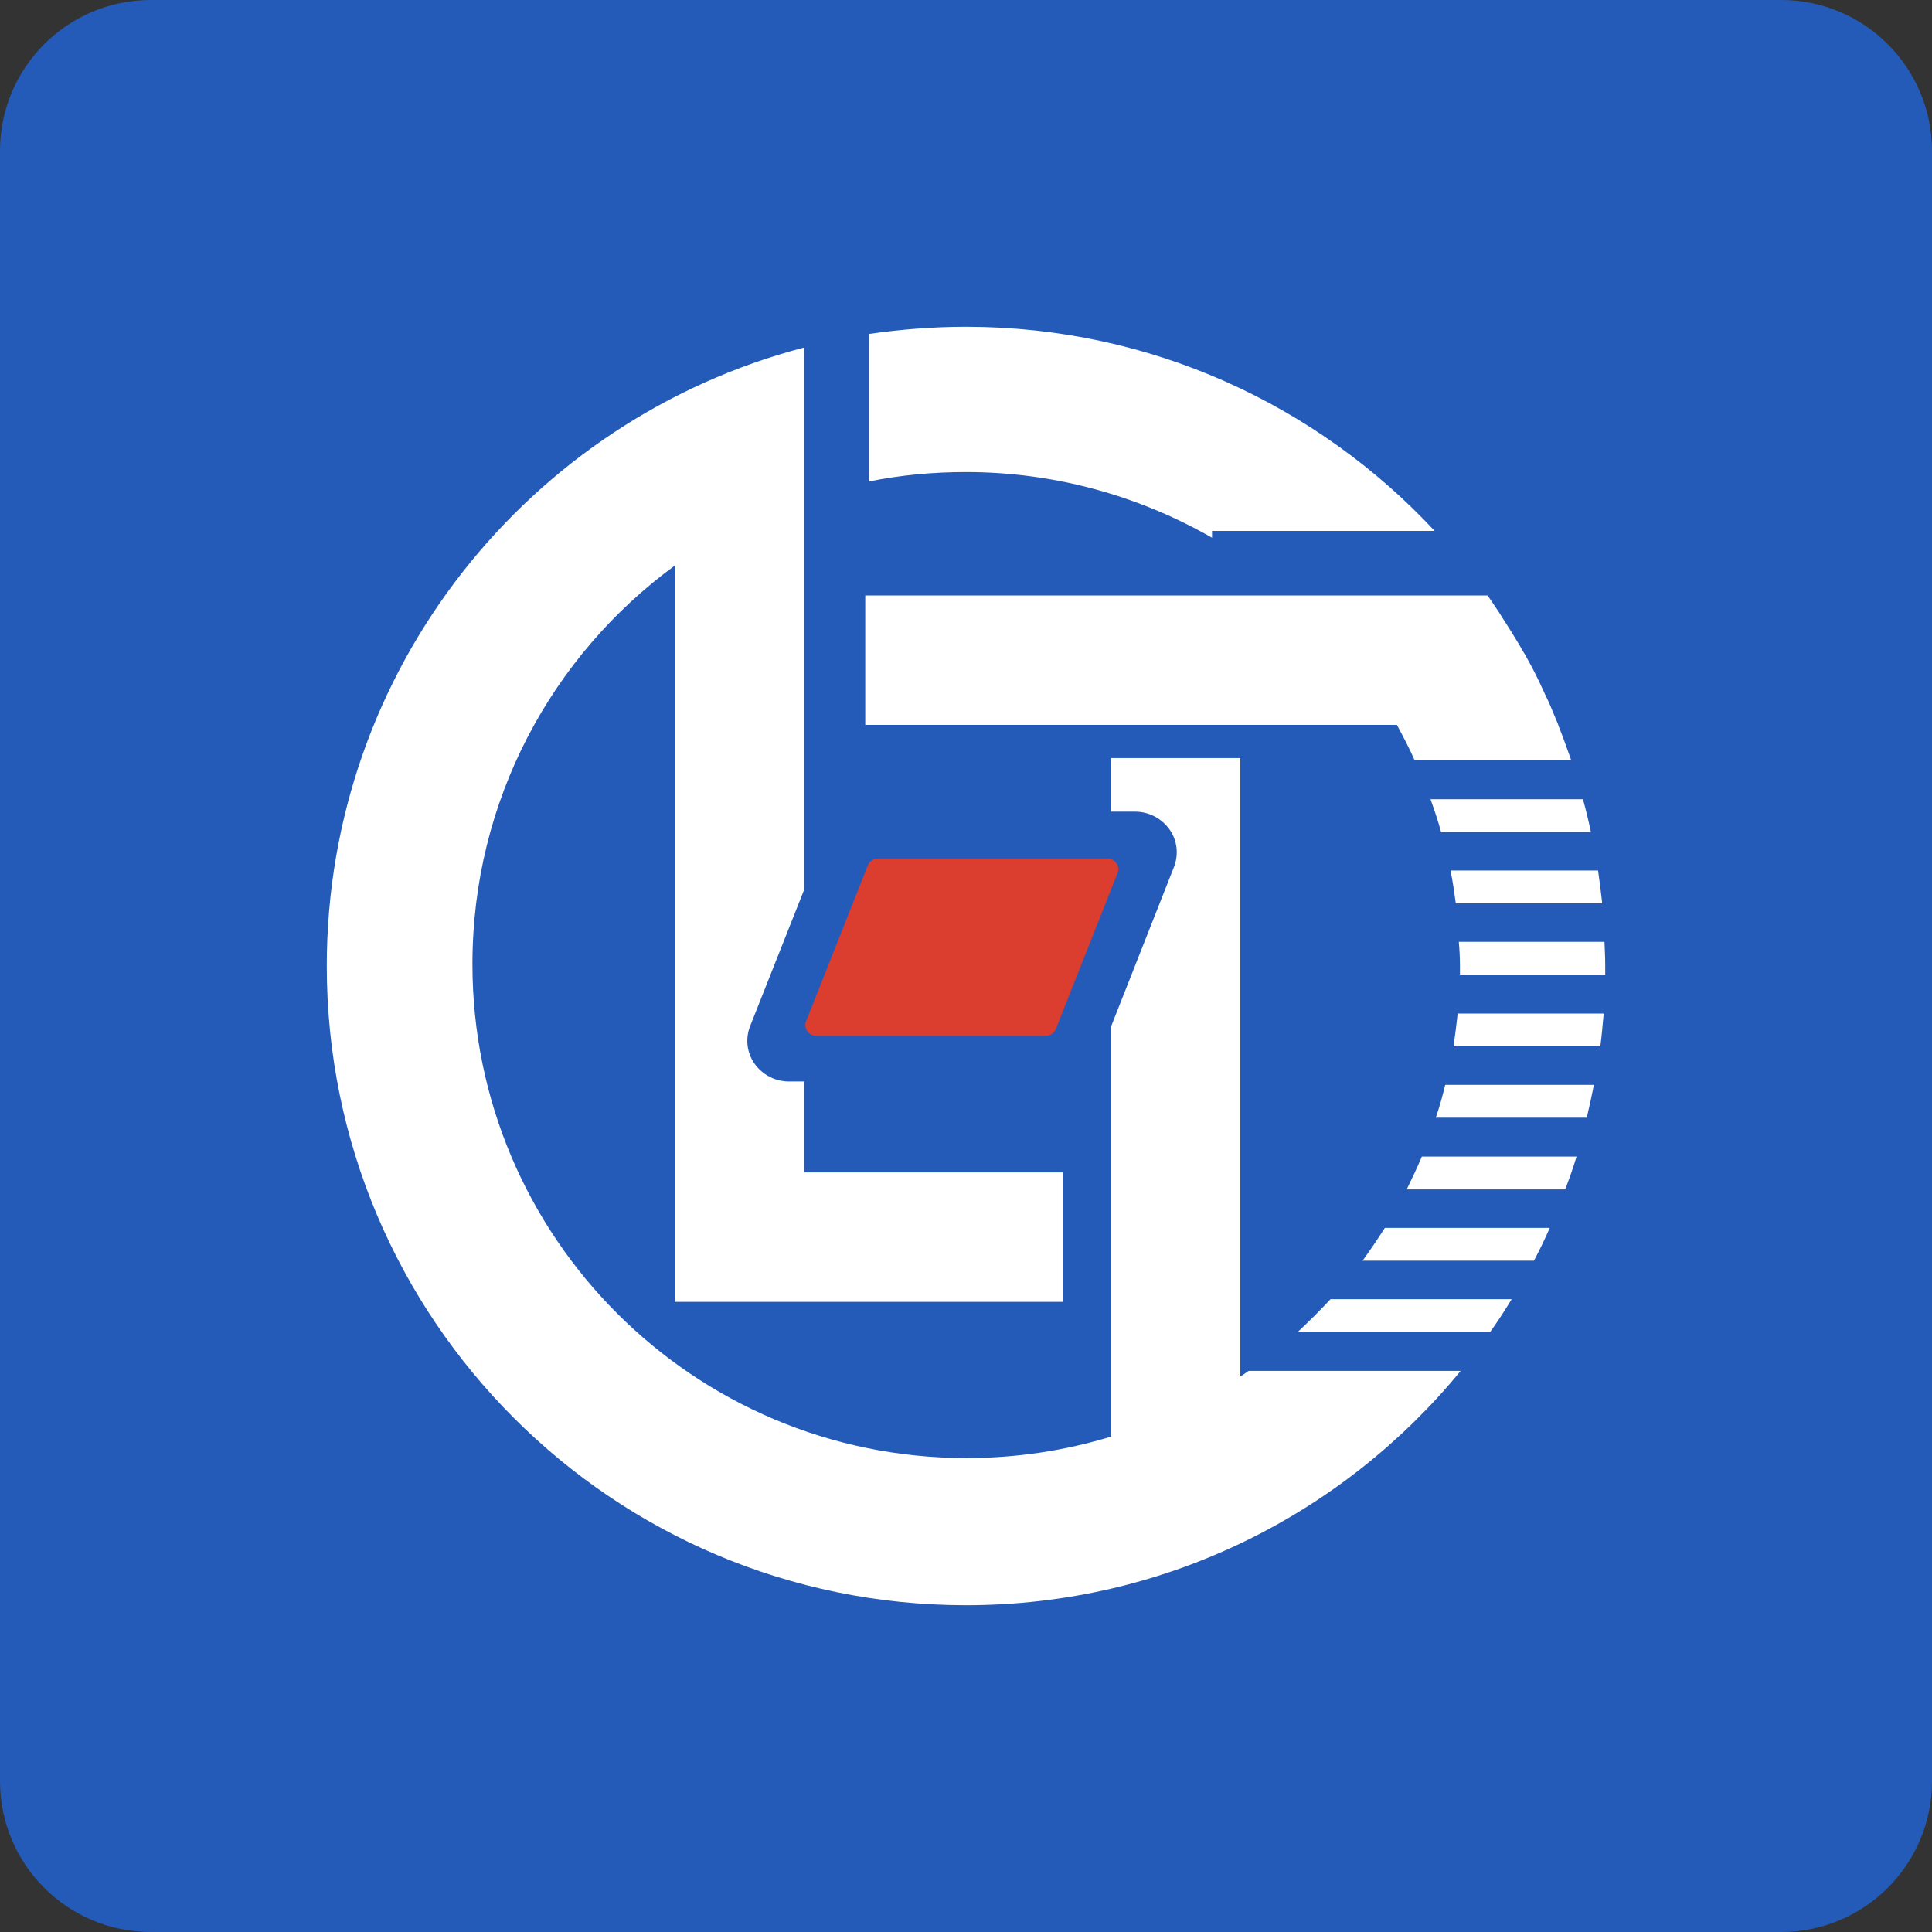
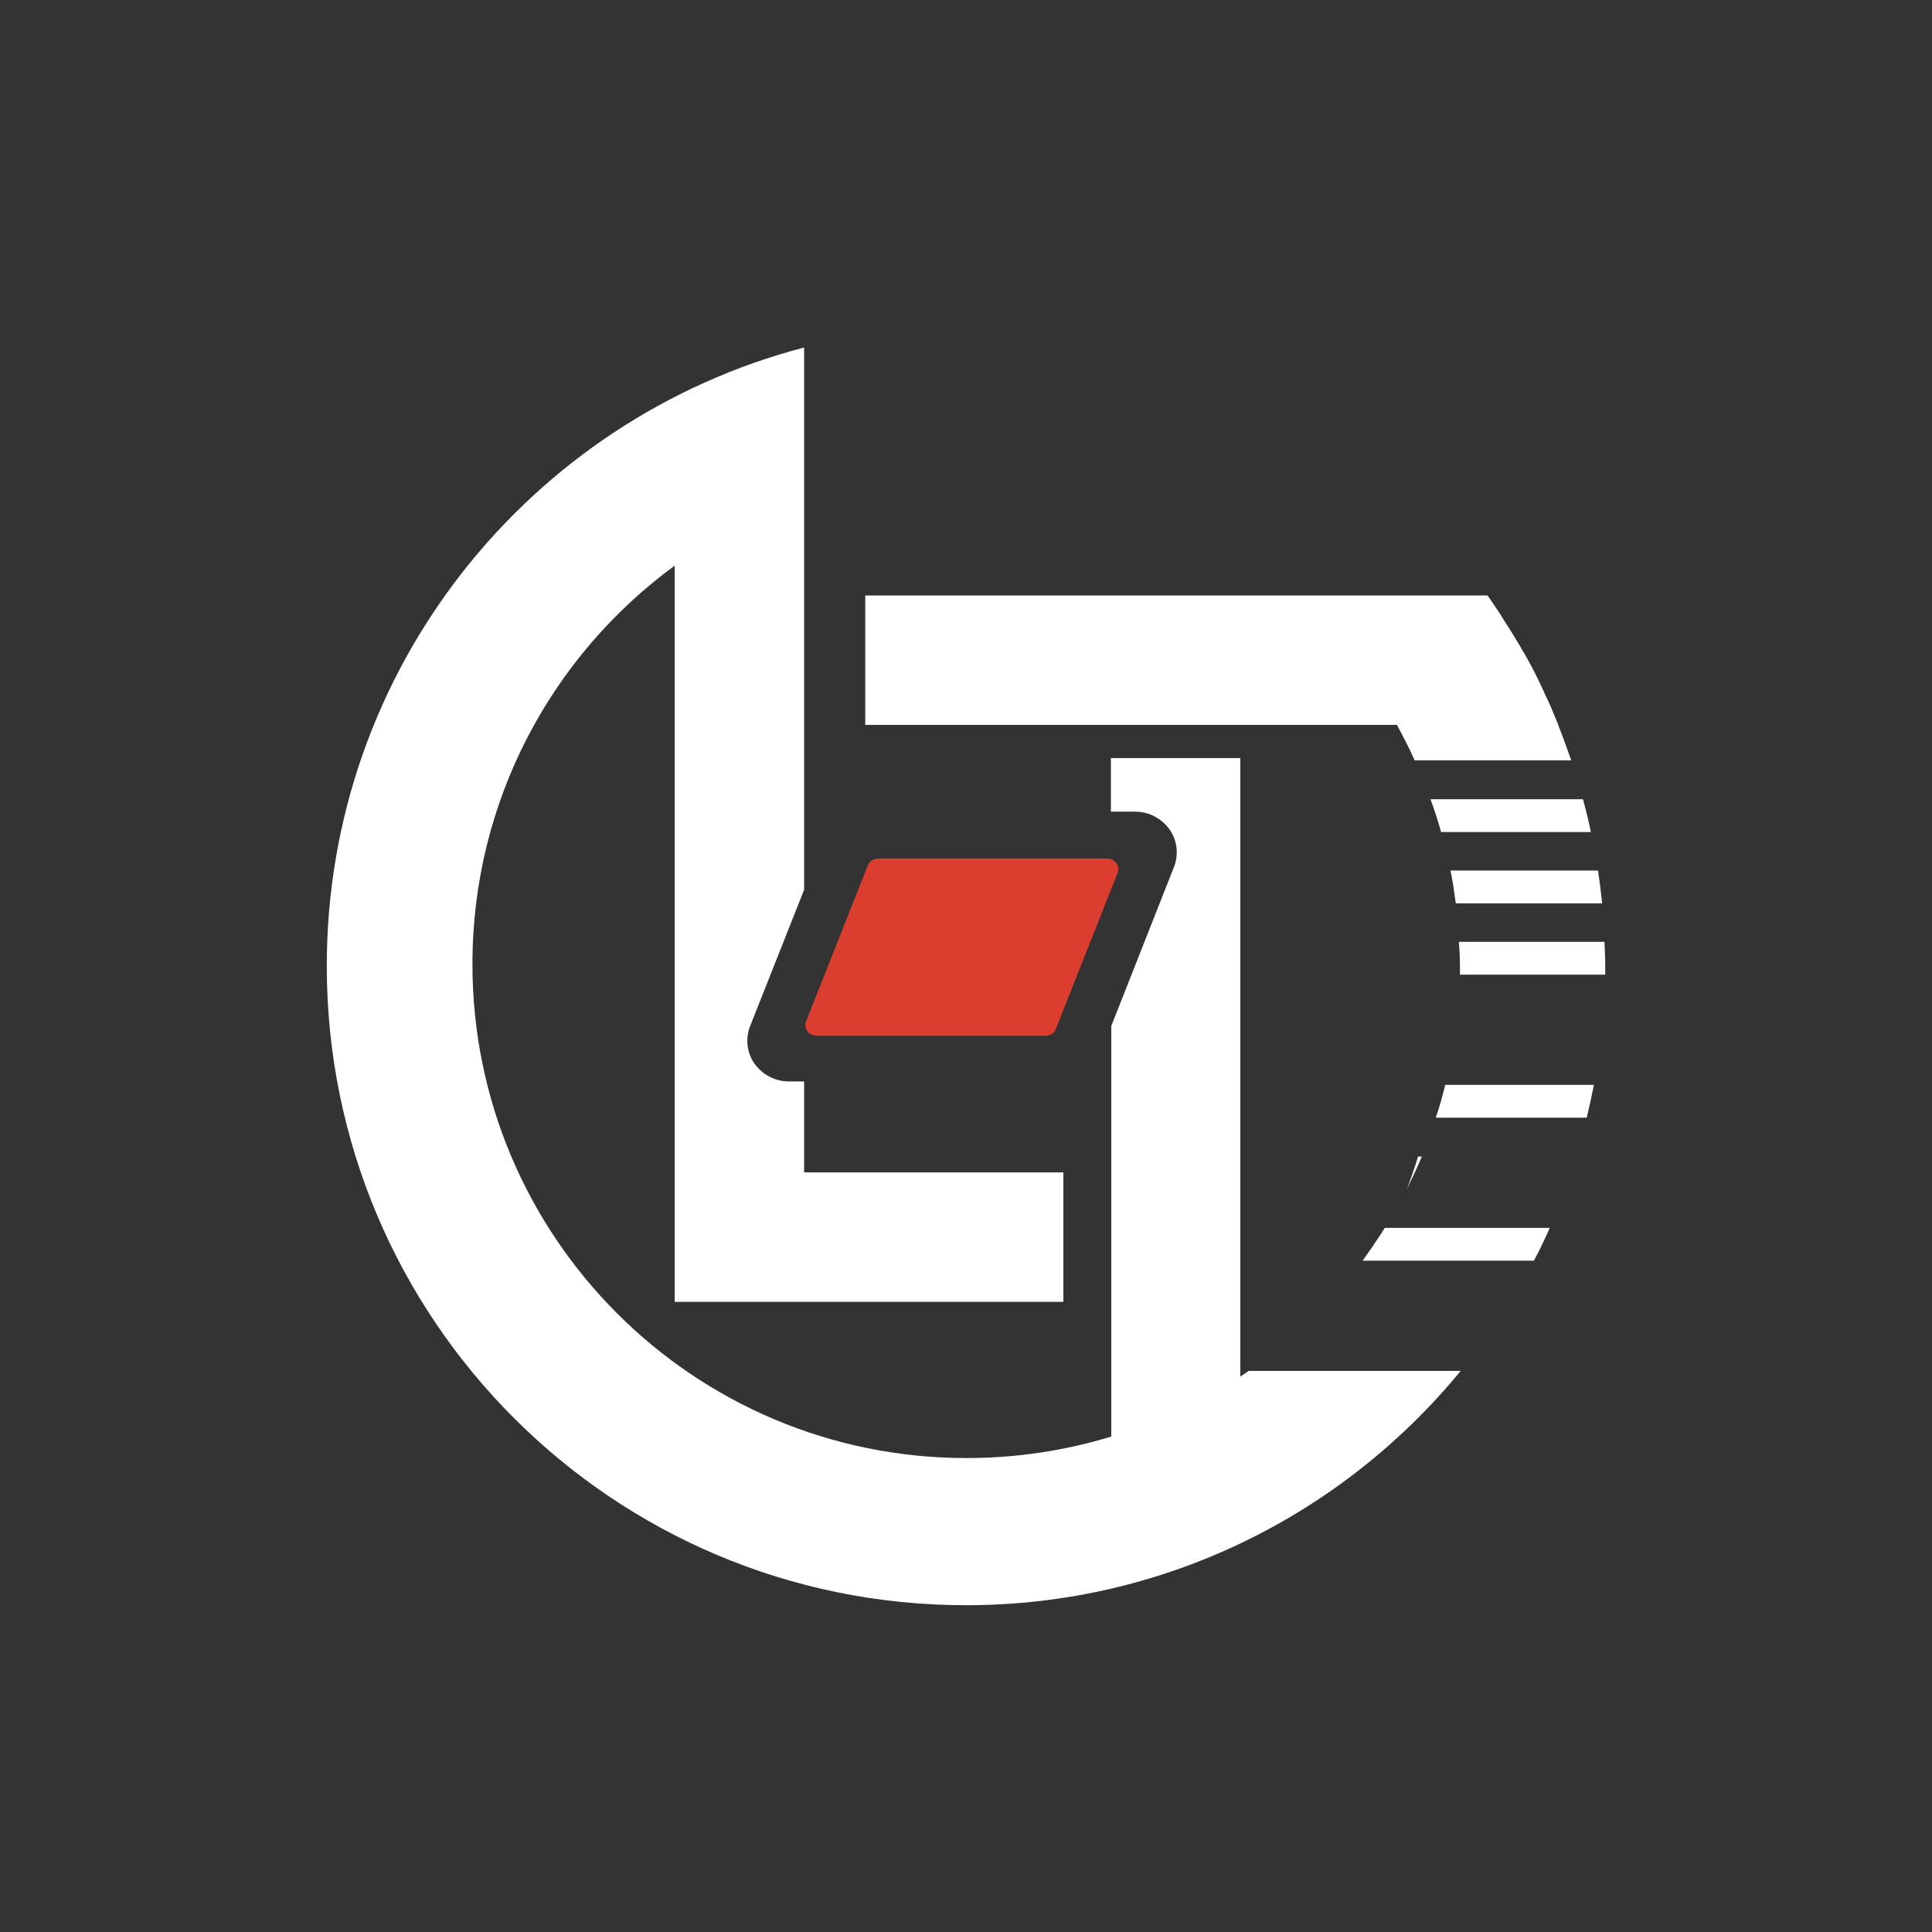
<svg xmlns="http://www.w3.org/2000/svg" id="Vector" x="0px" y="0px" style="enable-background:new 0 0 512 512" version="1.1" viewBox="0 0 512 512" xml:space="preserve">
  <rect x="0" y="0" width="512" height="512" fill="#333333" stroke="none" />
  <style type="text/css">.st0{fill:#255BB8;}
	.st1{fill:#FFFFFF;}
	.st2{fill:#DB3D2F;}</style>
-   <path d="M512,472c0,22.1-17.9,40-40,40H40c-22.1,0-40-17.9-40-40V40C0,17.9,17.9,0,40,0h432c22.1,0,40,17.9,40,40V472z" class="st0" />
  <g>
    <g>
-       <path d="M321.2,142.5v-1.8h59C349.2,107.4,305,86.6,256,86.6c-8.8,0-17.4,0.7-25.7,1.9v39.1    c8.3-1.7,16.9-2.5,25.7-2.5C279.7,125.1,302,131.5,321.2,142.5z" class="st1" />
      <g>
        <path d="M367,325.4c-1.9,3-3.9,5.9-5.9,8.7h45.4c1.5-2.8,2.9-5.7,4.2-8.7H367z" class="st1" />
-         <path d="M394.9,353c2-2.8,3.9-5.7,5.7-8.7h-48c-2.8,3-5.7,5.9-8.7,8.7H394.9z" class="st1" />
        <path d="M386.9,256c0,0.8,0,1.5,0,2.3h38.5c0-0.8,0-1.5,0-2.3c0-2.1-0.1-4.2-0.2-6.4h-38.6     C386.8,251.7,386.9,253.9,386.9,256z" class="st1" />
-         <path d="M376.8,306.5c-1.2,2.9-2.6,5.8-4,8.7h42c1.1-2.9,2.1-5.7,3-8.7H376.8z" class="st1" />
+         <path d="M376.8,306.5c-1.2,2.9-2.6,5.8-4,8.7c1.1-2.9,2.1-5.7,3-8.7H376.8z" class="st1" />
        <path d="M374.9,201.5h41.5c-1.1-3.1-2.2-6.2-3.4-9.2h0c0,0,0,0,0-0.1c-0.4-1-0.8-1.9-1.2-2.9c-0.3-0.8-0.7-1.6-1-2.4     c-0.4-0.9-0.8-1.8-1.3-2.8c-0.4-0.9-0.8-1.7-1.2-2.6c-0.4-0.8-0.8-1.7-1.2-2.5c-0.8-1.6-1.6-3.1-2.5-4.7c-0.3-0.6-0.6-1.1-1-1.7     c-0.6-1.1-1.3-2.3-2-3.4c-0.4-0.6-0.7-1.2-1.1-1.8c-0.7-1.1-1.4-2.2-2.1-3.3c-0.3-0.5-0.7-1.1-1-1.6c-1.1-1.6-2.1-3.2-3.2-4.7     h-51.5H229.3v34.3h140.9C371.9,195.3,373.5,198.3,374.9,201.5z" class="st1" />
        <path d="M330.9,363.3c-0.7,0.5-1.4,1-2.2,1.5v-1.5V353v-8.7v-10.3v-8.7v-10.3v-8.7v-10.3v-8.7v-10.3v-8.7v-10.3v-8.7     v-10.3v-8.7v-10.3v-8.7v-10.3v-0.1h-34.3v14.2h6.4c3.7,0,7.1,1.8,9.2,4.8c2,2.9,2.4,6.6,1.1,9.9l-16.6,42.1v108.8     c-12.1,3.7-25,5.7-38.4,5.7c-72.3,0-130.9-58.6-130.9-130.9c0-43.4,21.1-81.8,53.6-105.6v160.2V326v19h103v-34.3h-68.7v-24.1h-4     c-3.7,0-7.1-1.8-9.2-4.8c-2-2.9-2.4-6.6-1.1-9.9l14.3-36.1V132.4V92.1c-72.8,19-126.5,85.2-126.5,163.9     c0,93.6,75.8,169.4,169.4,169.4c52.8,0,100-24.2,131.1-62.1H330.9z" class="st1" />
        <path d="M379.1,211.8c1,2.8,2,5.7,2.8,8.7h39.7c-0.6-2.9-1.3-5.8-2.1-8.7H379.1z" class="st1" />
        <path d="M384.4,230.7c0.6,2.9,1,5.7,1.4,8.7h38.8c-0.3-2.9-0.7-5.8-1.1-8.7H384.4z" class="st1" />
        <path d="M383,287.5c-0.7,2.9-1.5,5.8-2.5,8.7h40c0.7-2.9,1.3-5.7,1.9-8.7H383z" class="st1" />
-         <path d="M386.3,268.6c-0.3,2.9-0.7,5.8-1.1,8.7h38.9c0.4-2.9,0.6-5.8,0.9-8.7H386.3z" class="st1" />
      </g>
    </g>
    <path d="M277,274.5h-60.6c-2.1,0-3.5-2-2.8-3.8l16.4-41.4c0.4-1.1,1.6-1.8,2.8-1.8h60.6c2.1,0,3.5,2,2.8,3.8   l-16.4,41.4C279.4,273.8,278.3,274.5,277,274.5z" class="st2" />
  </g>
</svg>